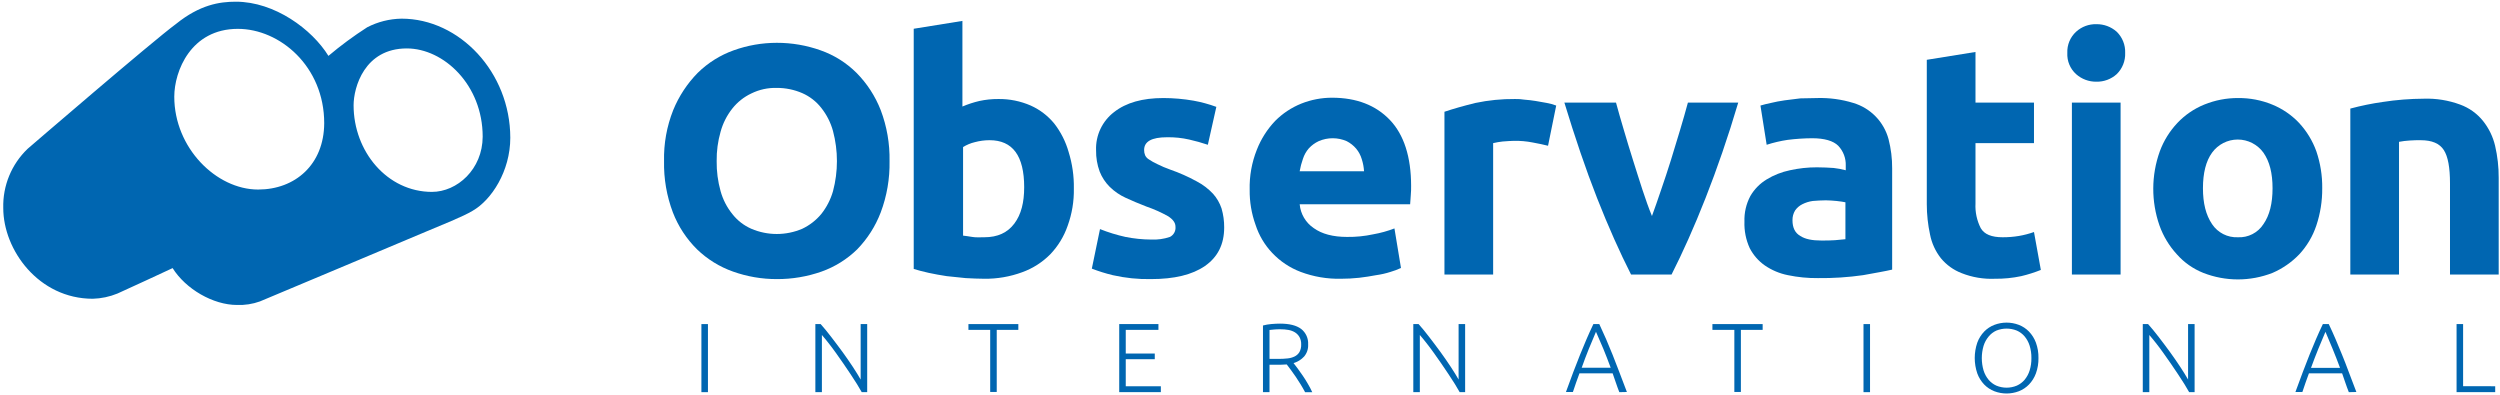
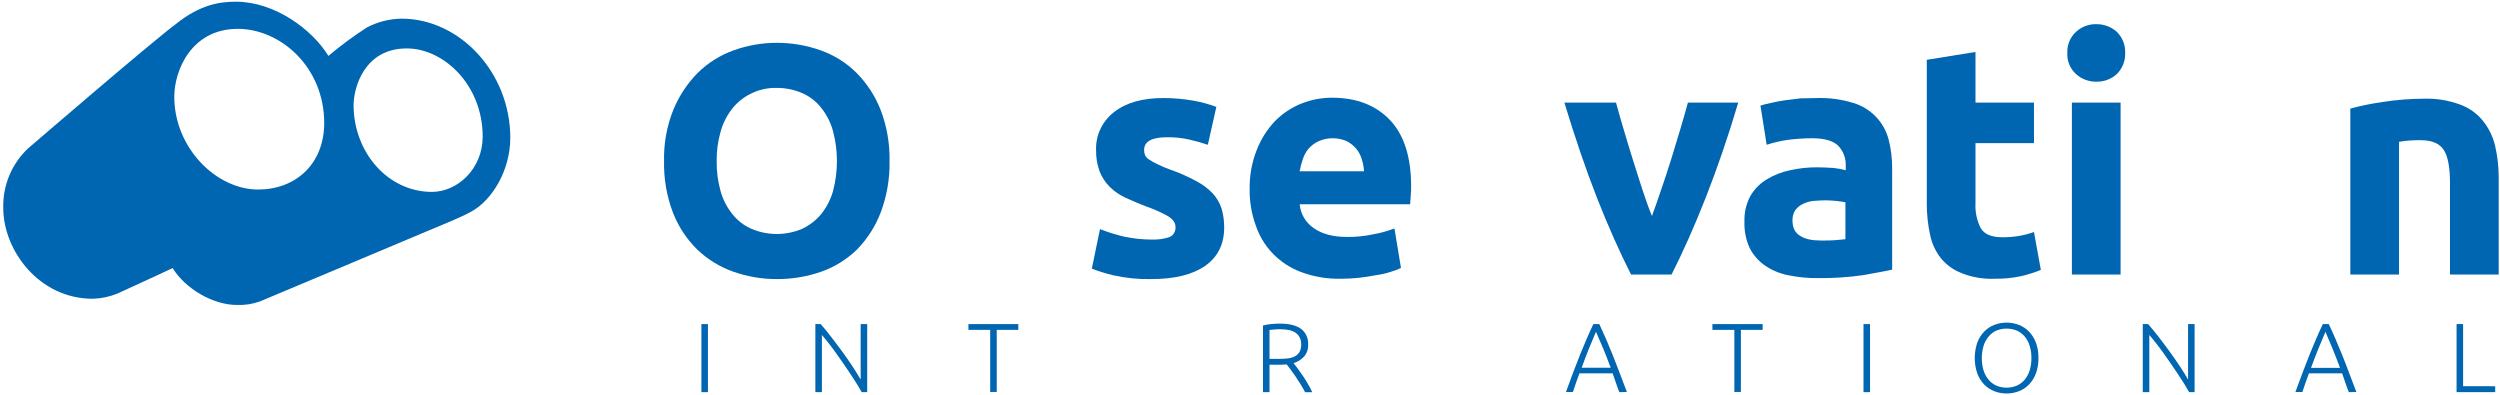
<svg xmlns="http://www.w3.org/2000/svg" height="121" viewBox="0 0 765 121" width="765">
  <g fill="#0066b1">
    <g transform="translate(214 98)">
      <path d="m.63 1.17h2v20.83h-2z" />
      <path d="m49.69 22c-.38-.7-.87-1.52-1.45-2.46s-1.23-1.95-1.94-3l-2.23-3.3c-.78-1.13-1.55-2.23-2.32-3.3s-1.52-2.08-2.25-3-1.39-1.75-2-2.43v17.49h-2v-20.83h1.62c1 1.14 2.12 2.45 3.28 4s2.31 3 3.43 4.56 2.17 3.06 3.14 4.54 1.77 2.77 2.39 3.87v-16.97h2v20.83z" />
      <path d="m97.61 1.17v1.77h-6.61v19h-2v-19h-6.66v-1.77z" />
-       <path d="m128.48 22v-20.83h12v1.77h-10v7.23h8.88v1.74h-8.88v8.28h10.74v1.81z" />
      <path d="m186.29 7.41c.076 1.342-.364 2.662-1.23 3.69-.874.953-1.996 1.646-3.24 2 .32.4.73.94 1.24 1.62s1 1.42 1.58 2.23 1.07 1.66 1.59 2.54c.486.815.927 1.656 1.32 2.52h-2.19c-.42-.8-.88-1.6-1.37-2.4s-1-1.58-1.5-2.33-1-1.44-1.48-2.08l-1.26-1.68c-.667.06-1.307.09-1.92.09h-3.36v8.39h-2v-20.4c.829-.221 1.675-.368 2.53-.44 1-.09 1.87-.13 2.69-.13 2.86 0 5.013.54 6.46 1.62 1.453 1.138 2.253 2.918 2.14 4.76zm-8.4-4.65c-.76 0-1.43 0-2 .07l-1.42.14v8.85h2.82c.892.001 1.783-.046 2.67-.14.76-.068 1.502-.271 2.19-.6.606-.296 1.115-.757 1.47-1.33.395-.725.582-1.545.54-2.37.031-.795-.156-1.583-.54-2.28-.345-.586-.829-1.077-1.41-1.43-.616-.362-1.294-.607-2-.72-.766-.13-1.543-.193-2.32-.19z" />
-       <path d="m232.66 22c-.38-.7-.87-1.52-1.45-2.46s-1.23-1.95-1.94-3l-2.23-3.3c-.78-1.13-1.55-2.23-2.32-3.3s-1.52-2.08-2.25-3-1.39-1.75-2-2.43v17.49h-2v-20.83h1.62c1 1.14 2.12 2.45 3.28 4s2.31 3 3.43 4.56 2.17 3.06 3.14 4.54 1.77 2.77 2.39 3.87v-16.97h2v20.83z" />
      <path d="m281.51 22c-.39-1-.76-2-1.09-3s-.65-1.86-.95-2.75h-10.16c-.347.9-.68 1.82-1 2.76s-.653 1.92-1 2.94h-2.13c.79-2.17 1.53-4.18 2.23-6.05s1.39-3.64 2.07-5.31 1.35-3.27 2-4.81 1.37-3.07 2.1-4.62h1.8c.727 1.54 1.423 3.08 2.09 4.62s1.333 3.143 2 4.81c.68 1.67 1.36 3.44 2.06 5.31s1.46 3.89 2.3 6.05zm-7.15-18.45c-.747 1.733-1.48 3.487-2.2 5.26-.72 1.773-1.44 3.677-2.16 5.71h8.87c-.77-2.06-1.51-4-2.24-5.76s-1.52-3.53-2.27-5.25z" />
      <path d="m325.37 1.17v1.77h-6.66v19h-2v-19h-6.71v-1.77z" />
      <path d="m356.23 1.17h2v20.83h-2z" />
      <path d="m409.77 11.55c.03 1.604-.235 3.201-.78 4.71-.465 1.267-1.186 2.425-2.12 3.4-.873.902-1.931 1.604-3.1 2.06-2.415.92-5.085.92-7.5 0-1.172-.456-2.233-1.158-3.11-2.06-.93-.976-1.649-2.133-2.11-3.4-1.04-3.05-1.04-6.36 0-9.41.463-1.263 1.182-2.417 2.11-3.39.877-.899 1.938-1.598 3.11-2.05 2.415-.92 5.085-.92 7.5 0 1.169.452 2.226 1.151 3.1 2.05.931.973 1.653 2.127 2.12 3.39.547 1.505.812 3.099.78 4.7zm-2.16 0c.018-1.277-.164-2.549-.54-3.77-.32-1.034-.84-1.996-1.53-2.83-.649-.772-1.467-1.384-2.39-1.79-2.011-.813-4.259-.813-6.27 0-.926.42-1.74 1.05-2.38 1.84-.69.834-1.21 1.796-1.53 2.83-.72 2.458-.72 5.072 0 7.53.32 1.037.84 2.002 1.53 2.84.647.772 1.461 1.387 2.38 1.8 2.006.839 4.264.839 6.27 0 .922-.413 1.739-1.028 2.39-1.8.69-.838 1.21-1.803 1.53-2.84.381-1.233.564-2.519.54-3.81z" />
      <path d="m455.88 22c-.38-.7-.87-1.52-1.45-2.46s-1.23-1.95-1.94-3l-2.23-3.3c-.78-1.13-1.55-2.23-2.32-3.3s-1.51-2.08-2.25-3-1.39-1.75-2-2.43v17.49h-2v-20.83h1.62c1 1.14 2.12 2.45 3.29 4s2.3 3 3.42 4.56 2.17 3.06 3.14 4.54 1.77 2.77 2.39 3.87v-16.97h2v20.83z" />
      <path d="m504.74 22c-.4-1-.76-2-1.1-3s-.65-1.86-.95-2.75h-10.16c-.353.9-.687 1.82-1 2.76s-.647 1.92-1 2.94h-2.13c.79-2.17 1.53-4.18 2.24-6.05s1.39-3.64 2.06-5.31 1.35-3.27 2-4.81 1.37-3.07 2.1-4.62h1.8c.733 1.54 1.43 3.08 2.09 4.62s1.32 3.14 2 4.81 1.37 3.44 2.06 5.31 1.46 3.89 2.3 6.05zm-7.16-18.45c-.747 1.733-1.48 3.487-2.2 5.26-.72 1.773-1.457 3.69-2.21 5.75h8.88c-.767-2.06-1.517-3.98-2.25-5.76s-1.473-3.543-2.22-5.29z" />
      <path d="m549.53 20.19v1.81h-11.82v-20.83h2v19z" />
    </g>
    <g transform="translate(203 6)">
      <path d="m69.2 43.3c.102 5.357-.814 10.685-2.7 15.7-1.608 4.217-4.057 8.061-7.2 11.3-3.1 3.027-6.818 5.347-10.9 6.8-4.401 1.548-9.035 2.326-13.7 2.301-4.566.009-9.099-.769-13.4-2.301-4.112-1.452-7.863-3.771-11-6.8-3.238-3.201-5.761-7.052-7.4-11.3-1.893-5.013-2.81-10.342-2.7-15.7-.121-5.335.832-10.64 2.8-15.6 1.735-4.251 4.283-8.123 7.5-11.4 3.122-3.072 6.876-5.427 11-6.9 4.234-1.522 8.7-2.3 13.2-2.3 4.566-.009 9.099.769 13.4 2.3 4.136 1.449 7.895 3.807 11 6.9 3.218 3.256 5.737 7.135 7.4 11.4 1.886 4.98 2.802 10.275 2.7 15.6zm-52.9 0c-.041 3.108.363 6.206 1.2 9.2.708 2.555 1.933 4.938 3.6 7 1.531 1.957 3.524 3.504 5.8 4.5 4.981 2.134 10.619 2.134 15.6 0 2.236-1.063 4.215-2.598 5.8-4.5 1.647-2.075 2.871-4.453 3.6-7 1.6-6.029 1.6-12.371 0-18.4-.707-2.586-1.932-5.001-3.6-7.1-1.531-1.957-3.524-3.504-5.8-4.5-2.461-1.067-5.117-1.612-7.8-1.6-2.7-.077-5.377.506-7.8 1.7-2.262 1.066-4.247 2.641-5.8 4.6-1.668 2.099-2.893 4.514-3.6 7.1-.838 2.925-1.242 5.957-1.2 9z" />
-       <path d="m125.6 51.7c.07 3.884-.574 7.748-1.9 11.4-1.124 3.246-2.931 6.213-5.3 8.7-2.421 2.451-5.359 4.33-8.6 5.5-3.712 1.369-7.644 2.047-11.6 2-1.8 0-3.7-.1-5.7-.2l-5.8-.6c-1.9-.3-3.7-.6-5.5-1s-3.3-.8-4.6-1.2v-73.5l14.9-2.4v26.2c1.681-.716 3.421-1.285 5.2-1.7 1.905-.413 3.85-.614 5.8-.6 3.405-.043 6.779.639 9.9 2 2.793 1.252 5.258 3.134 7.2 5.5 2.013 2.589 3.507 5.544 4.4 8.7 1.126 3.624 1.666 7.405 1.6 11.2zm-15.2-.4c0-9.6-3.5-14.4-10.6-14.4-1.52.003-3.033.204-4.5.6-1.273.303-2.488.81-3.6 1.5v27.1c.7.1 1.7.2 2.8.4s2.4.1 3.7.1c4.1 0 7.1-1.4 9.2-4.2s3-6.5 3-11.1z" />
      <path d="m149.2 67.3c1.967.103 3.935-.168 5.8-.8 1.15-.586 1.824-1.816 1.7-3.1 0-1.2-.7-2.2-2.2-3.2-2.139-1.199-4.381-2.203-6.7-3-2.3-.9-4.5-1.8-6.4-2.7-1.778-.816-3.402-1.932-4.8-3.3-1.346-1.336-2.402-2.936-3.1-4.7-.764-2.08-1.137-4.284-1.1-6.5-.176-4.562 1.875-8.925 5.5-11.7 3.7-2.9 8.7-4.3 15.1-4.3 3.084.005 6.162.273 9.2.8 2.384.431 4.726 1.067 7 1.9l-2.6 11.6c-1.871-.632-3.774-1.166-5.7-1.6-2.23-.506-4.513-.741-6.8-.7-4.7 0-7 1.3-7 3.9-.007.548.095 1.092.3 1.6.256.547.676 1.001 1.2 1.3.793.536 1.629 1.004 2.5 1.4 1.296.651 2.632 1.219 4 1.7 2.795.973 5.504 2.177 8.1 3.6 1.869.976 3.559 2.261 5 3.8 1.164 1.308 2.048 2.839 2.6 4.5.545 1.885.815 3.838.8 5.8 0 5.2-2 9.1-5.9 11.8s-9.4 4-16.5 4c-3.934.077-7.863-.326-11.7-1.2-2.175-.526-4.313-1.194-6.4-2l2.5-12.1c2.531 1.009 5.139 1.812 7.8 2.4 2.569.513 5.181.781 7.8.8z" />
      <path d="m179.4 52.1c-.107-4.207.641-8.391 2.2-12.3 1.279-3.268 3.181-6.257 5.6-8.8 2.279-2.292 5.001-4.095 8-5.3 2.99-1.192 6.181-1.803 9.4-1.8 7.5 0 13.4 2.3 17.7 6.8s6.5 11.3 6.5 20.2c.015.934-.018 1.869-.1 2.8-.1 1-.1 2-.2 2.8h-33.8c.259 2.957 1.839 5.64 4.3 7.3 2.5 1.8 5.9 2.7 10.2 2.7 2.688.036 5.372-.232 8-.8 2.22-.388 4.397-.991 6.5-1.8l2 12.1c-1.034.482-2.104.884-3.2 1.2-1.435.46-2.907.795-4.4 1-1.6.3-3.4.6-5.2.8-1.86.2-3.729.3-5.6.3-4.196.089-8.371-.624-12.3-2.1-3.301-1.25-6.276-3.233-8.7-5.8-2.32-2.45-4.063-5.389-5.1-8.6-1.237-3.43-1.846-7.054-1.8-10.7zm35-5.7c-.078-1.258-.314-2.501-.7-3.7-.344-1.171-.922-2.26-1.7-3.2-.807-.949-1.792-1.73-2.9-2.3-2.741-1.2-5.859-1.2-8.6 0-1.132.533-2.151 1.28-3 2.2-.81.934-1.422 2.023-1.8 3.2-.439 1.237-.773 2.508-1 3.8z" />
-       <path d="m270.7 38.6c-1.3-.3-2.9-.7-4.7-1-1.909-.378-3.854-.545-5.8-.5-.9 0-2 .1-3.4.2-.976.106-1.945.273-2.9.5v40.2h-14.9v-49.8c2.7-.9 5.8-1.8 9.5-2.7 3.978-.835 8.035-1.237 12.1-1.2.971-.023 1.942.044 2.9.2 1.1.1 2.3.2 3.4.4l3.4.6c.988.181 1.959.449 2.9.8z" />
      <path d="m296.1 78c-3.4-6.7-6.9-14.5-10.4-23.4s-6.8-18.7-10-29.2h15.8c.7 2.6 1.5 5.4 2.4 8.4s1.8 6.1 2.8 9.2 1.9 6.1 2.9 9.1 1.9 5.6 2.9 8c.9-2.4 1.8-5.1 2.8-8s2-5.9 3-9.1 1.9-6.2 2.8-9.2 1.7-5.8 2.4-8.4h15.4c-3.1 10.5-6.5 20.3-10 29.2s-7 16.7-10.4 23.4z" />
      <path d="m353.1 24c3.724-.1 7.439.407 11 1.5 5.286 1.57 9.376 5.773 10.8 11.1.747 2.907 1.116 5.898 1.1 8.9v31c-2.1.5-5.1 1-8.9 1.7-4.57.653-9.184.954-13.8.9-3.09.033-6.175-.269-9.2-.9-2.546-.506-4.962-1.527-7.1-3-1.941-1.367-3.519-3.186-4.6-5.3-1.154-2.54-1.701-5.312-1.6-8.1-.092-2.713.528-5.402 1.8-7.8 1.211-2.094 2.93-3.848 5-5.1 2.189-1.332 4.591-2.279 7.1-2.8 2.725-.606 5.509-.908 8.3-.9 1.9 0 3.6.1 5.1.2 1.249.138 2.486.372 3.7.7v-1.4c.088-2.26-.741-4.46-2.3-6.1-1.5-1.5-4.2-2.3-8-2.3-2.508.017-5.012.184-7.5.5-2.17.326-4.311.827-6.4 1.5l-1.9-12c.9-.3 1.9-.5 3.2-.8s2.7-.6 4.2-.8 3.1-.4 4.8-.6c1.8 0 3.5-.1 5.2-.1zm1.2 43.6c1.5 0 2.9 0 4.2-.1s2.4-.2 3.2-.3v-11.3c-.6-.1-1.5-.3-2.7-.4s-2.3-.2-3.3-.2c-1.4 0-2.7.1-4 .2-1.115.151-2.197.489-3.2 1-.882.438-1.638 1.092-2.2 1.9-.546.904-.823 1.944-.8 3 0 2.3.8 3.9 2.4 4.8 1.5 1 3.7 1.4 6.4 1.4z" />
      <path d="m386.6 12.3 14.9-2.4v15.5h17.9v12.4h-17.9v18.5c-.13 2.597.422 5.182 1.6 7.5 1.1 1.9 3.3 2.8 6.7 2.8 1.675.008 3.348-.126 5-.4 1.565-.269 3.103-.67 4.6-1.2l2.1 11.6c-1.95.781-3.956 1.416-6 1.9-2.662.565-5.379.833-8.1.8-3.448.143-6.888-.436-10.1-1.7-2.498-.949-4.704-2.535-6.4-4.6-1.652-2.107-2.782-4.574-3.3-7.2-.661-3.056-.997-6.173-1-9.3z" />
      <path d="m447.3 10.2c.097 2.438-.849 4.802-2.6 6.5-1.7 1.526-3.916 2.348-6.2 2.3-2.281.034-4.493-.786-6.2-2.3-1.836-1.647-2.829-4.037-2.7-6.5-.107-2.46.882-4.84 2.7-6.5 1.692-1.539 3.914-2.363 6.2-2.3 2.281-.034 4.493.786 6.2 2.3 1.751 1.698 2.697 4.062 2.6 6.5zm-1.4 67.8h-14.9v-52.6h14.9z" />
-       <path d="m507.6 51.6c.036 3.874-.572 7.726-1.8 11.4-1.087 3.27-2.86 6.271-5.2 8.8-2.325 2.429-5.113 4.367-8.2 5.7-6.815 2.667-14.385 2.667-21.2 0-3.111-1.237-5.886-3.19-8.1-5.7-2.337-2.55-4.139-5.542-5.3-8.8-2.568-7.355-2.533-15.368.1-22.7 1.196-3.234 3.033-6.193 5.4-8.7 2.303-2.43 5.099-4.339 8.2-5.6 3.302-1.343 6.836-2.023 10.4-2 3.565-.032 7.101.648 10.4 2 3.101 1.261 5.897 3.17 8.2 5.6 2.336 2.512 4.139 5.472 5.3 8.7 1.236 3.637 1.845 7.459 1.8 11.3zm-15.2 0c0-4.6-.9-8.2-2.8-10.9-1.825-2.514-4.743-4.002-7.85-4.002s-6.025 1.488-7.85 4.002c-1.9 2.6-2.8 6.3-2.8 10.9s.9 8.2 2.8 11c1.75 2.626 4.748 4.144 7.9 4 3.128.157 6.102-1.368 7.8-4 1.9-2.7 2.8-6.4 2.8-11z" />
      <path d="m516.3 27.2c3.223-.863 6.496-1.531 9.8-2 4.169-.647 8.381-.981 12.6-1 3.782-.123 7.551.488 11.1 1.8 2.746.996 5.167 2.726 7 5 1.78 2.229 3.044 4.824 3.7 7.6.75 3.212 1.119 6.501 1.1 9.8v29.6h-14.9v-27.9c0-4.8-.6-8.2-1.9-10.2s-3.6-3-7.1-3c-1.1 0-2.2 0-3.4.1-1.074.065-2.143.199-3.2.4v40.6h-14.9v-50.8z" />
    </g>
    <path d="m122.87 5.71c-3.66.055-7.258.959-10.51 2.64-4.138 2.657-8.1 5.58-11.86 8.75-5-8.11-16.43-16.58-28.33-16.58-5 0-11 .92-18.3 6.8-7.13 5.23-45.4 38.2-45.4 38.2-4.943 4.723-7.657 11.316-7.47 18.15 0 12.83 10.83 27.75 27.39 27.75 2.596-.074 5.157-.616 7.56-1.6.8-.3 16.87-7.78 16.87-7.78 4 6.39 12.38 11.28 19.71 11.28 2.381.091 4.757-.275 7-1.08 1.92-.77 50.66-21.29 50.66-21.29 4.73-2 11.63-4.72 14.44-6.45 5.77-3.3 11.52-12.13 11.52-22.35-.02-20.02-15.52-36.44-33.28-36.44zm-43.87 52.29c-12.85 0-25.67-12.77-25.67-28.41 0-7.81 5.08-20.76 19.45-20.76 12.85 0 26.43 11.47 26.43 28.86-.05 12.66-8.89 20.31-20.21 20.31zm53.2.72c-13.74 0-24-12.39-24-26.5 0-5.45 3.31-17.4 16.27-17.4 11.31 0 23.23 11.15 23.23 27-.03 9.96-7.79 16.9-15.55 16.9z" />
  </g>
</svg>